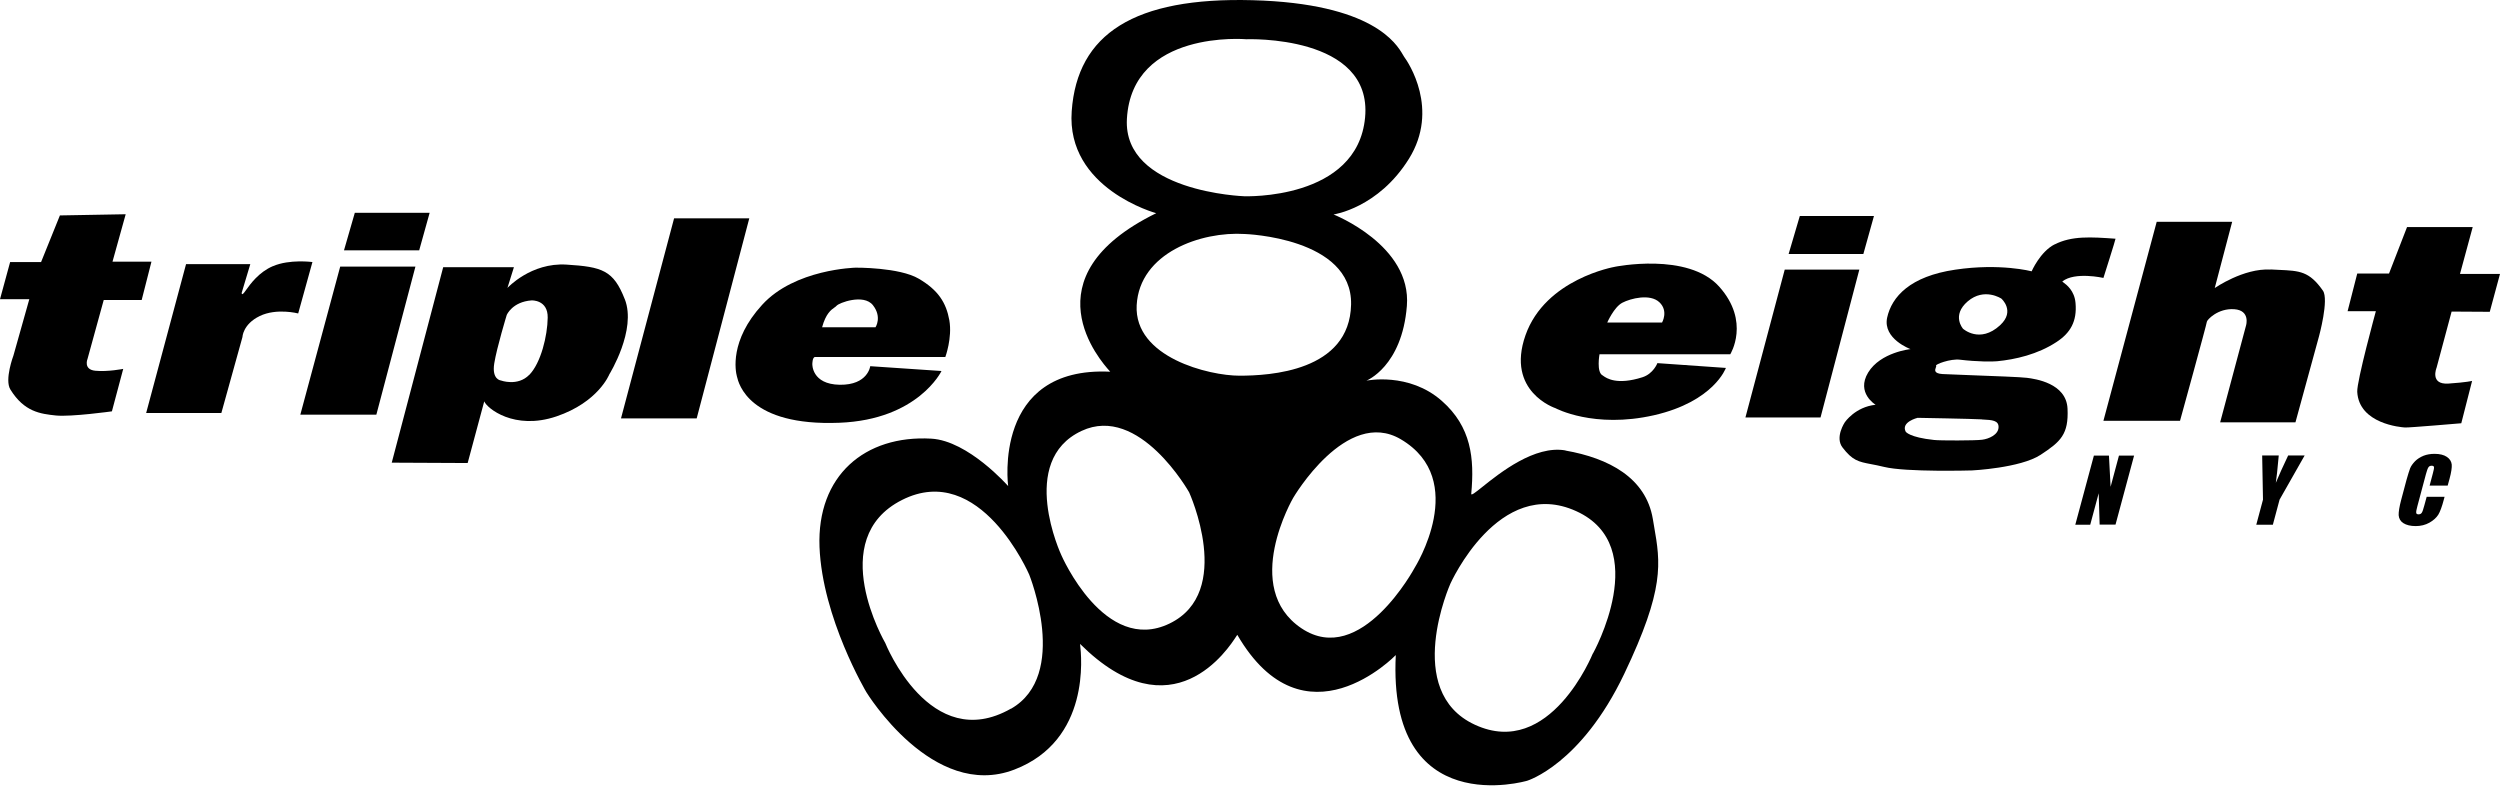
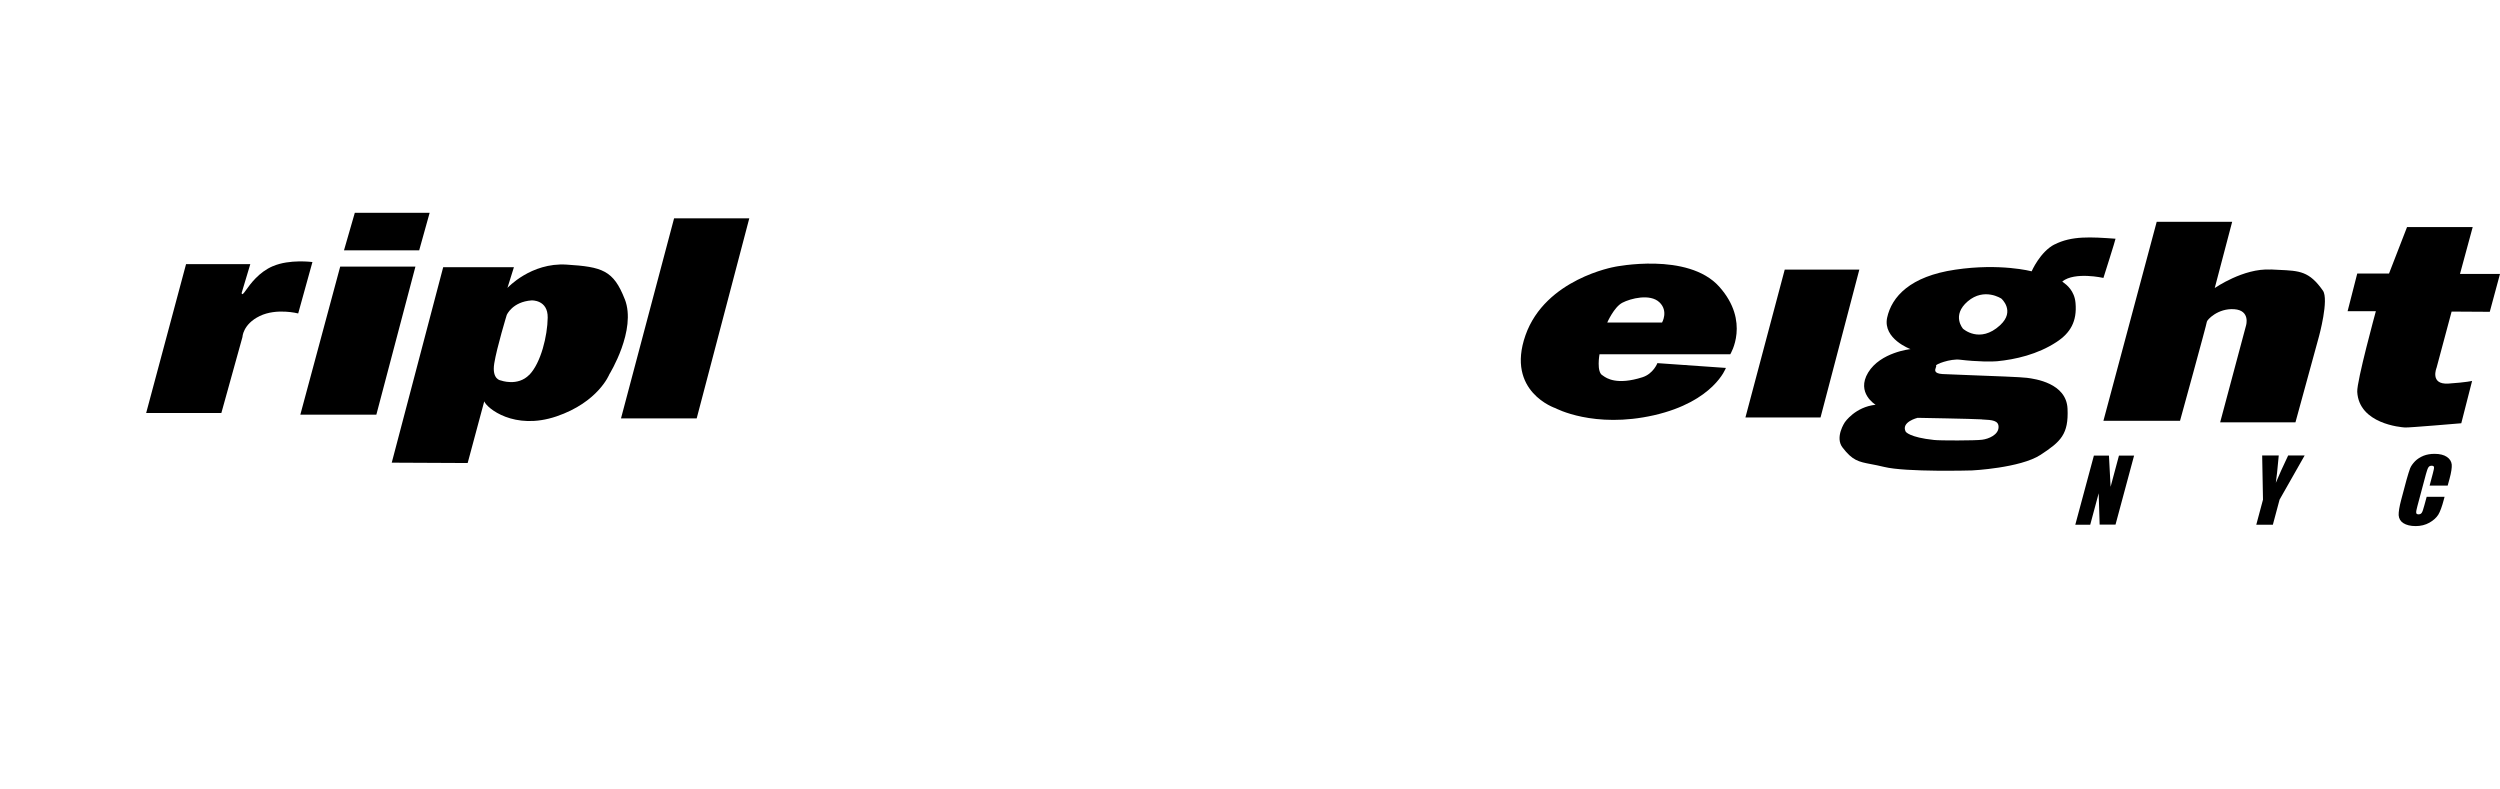
<svg xmlns="http://www.w3.org/2000/svg" width="76" height="24" viewBox="0 0 76 24" fill="none">
-   <path fill-rule="evenodd" clip-rule="evenodd" d="M45.065 14.801C45.595 14.377 46.657 13.528 47.591 13.693V13.697C48.908 13.929 50.035 14.523 50.246 15.775C50.258 15.85 50.271 15.922 50.283 15.994C50.479 17.118 50.614 17.893 49.376 20.487C48.06 23.245 46.425 23.735 46.425 23.735C46.425 23.735 42.178 24.991 42.432 19.914C42.432 19.914 39.649 22.801 37.614 19.299C37.613 19.298 37.604 19.312 37.587 19.338C37.357 19.696 35.643 22.367 32.834 19.575C32.833 19.574 32.834 19.585 32.837 19.608C32.873 19.929 33.161 22.503 30.838 23.395C28.355 24.351 26.337 21.041 26.337 21.041C26.337 21.041 24.999 18.791 24.913 16.627C24.831 14.459 26.291 13.221 28.312 13.335C29.439 13.4 30.648 14.777 30.648 14.777C30.648 14.777 30.158 11.128 33.75 11.3C33.751 11.3 33.743 11.291 33.728 11.274C33.476 10.992 31.181 8.426 35.149 6.481C35.149 6.481 32.408 5.737 32.58 3.379C32.748 1.025 34.487 -0.091 38.079 0.006C41.737 0.105 42.456 1.336 42.648 1.664C42.664 1.692 42.676 1.713 42.686 1.727C42.812 1.895 43.767 3.319 42.833 4.825C41.899 6.327 40.54 6.52 40.54 6.52C40.54 6.52 42.919 7.454 42.769 9.3C42.622 11.146 41.538 11.572 41.538 11.572C41.538 11.572 42.83 11.303 43.831 12.187C44.726 12.974 44.826 13.929 44.726 15.01C44.719 15.077 44.847 14.975 45.065 14.801ZM37.889 1.193C37.889 1.193 34.412 0.889 34.258 3.612C34.133 5.841 37.825 5.966 37.825 5.966C37.825 5.966 41.266 6.095 41.499 3.569C41.731 1.043 37.889 1.193 37.889 1.193ZM26.913 19.549C26.913 19.549 28.269 22.948 30.734 21.542V21.546C32.519 20.526 31.289 17.471 31.289 17.471C31.289 17.471 29.8 13.997 27.421 15.199C25.067 16.387 26.913 19.549 26.913 19.549ZM32.265 16.877C32.265 16.877 33.578 19.911 35.553 18.956C37.531 18 36.15 14.967 36.15 14.967C36.15 14.967 34.637 12.277 32.881 13.099C30.924 14.012 32.265 16.877 32.265 16.877ZM34.555 9.279C34.473 10.87 36.764 11.421 37.677 11.421C38.591 11.421 41.03 11.294 41.073 9.257C41.116 7.222 37.846 7.114 37.846 7.114C36.508 7.028 34.641 7.687 34.555 9.279ZM39.567 19.102C41.373 20.311 43.008 17.256 43.008 17.256C43.008 17.256 44.686 14.591 42.583 13.353C40.926 12.377 39.313 15.135 39.313 15.135C39.313 15.135 37.721 17.864 39.567 19.102ZM44.837 22.032C47.123 23.091 48.421 19.868 48.421 19.868H48.425C48.425 19.868 50.253 16.598 47.917 15.539C45.559 14.466 44.092 17.743 44.092 17.743C44.092 17.743 42.629 21.013 44.837 22.032Z" fill="black" />
  <path d="M13.061 6.47H10.786L10.457 7.611H12.743L13.061 6.47Z" fill="black" />
-   <path d="M3.155 9.121H4.307L4.604 7.955H3.42L3.821 6.513L1.821 6.549L1.249 7.966H0.308L0 9.096H0.891L0.408 10.81C0.408 10.81 0.132 11.543 0.315 11.84C0.737 12.523 1.231 12.581 1.699 12.631C2.168 12.677 3.402 12.505 3.402 12.505L3.746 11.214C3.746 11.214 3.277 11.307 2.901 11.271C2.522 11.236 2.662 10.906 2.662 10.906L3.152 9.125L3.155 9.121Z" fill="black" />
  <path d="M7.482 8.814C7.608 8.638 7.868 8.273 8.296 8.091H8.3C8.801 7.873 9.498 7.966 9.498 7.966L9.065 9.529C9.065 9.529 8.411 9.357 7.895 9.608C7.38 9.858 7.37 10.248 7.37 10.248L6.729 12.556H4.443L5.656 8.03H7.609L7.348 8.899C7.348 8.899 7.337 9.003 7.427 8.889C7.441 8.871 7.459 8.846 7.482 8.814Z" fill="black" />
  <path d="M9.13 12.606L10.342 8.105H12.629L11.441 12.606H9.13Z" fill="black" />
  <path fill-rule="evenodd" clip-rule="evenodd" d="M18.993 9.096C18.649 8.216 18.309 8.112 17.222 8.044C16.138 7.976 15.426 8.753 15.426 8.753L15.623 8.123H13.473L11.909 14.065L14.217 14.076L14.721 12.201C14.8 12.409 15.634 13.092 16.914 12.659C18.192 12.226 18.524 11.379 18.524 11.379C18.524 11.379 19.361 10.03 18.993 9.093V9.096ZM16.091 11.393C15.737 11.758 15.222 11.565 15.222 11.565C15.222 11.565 14.947 11.54 15.025 11.049C15.104 10.559 15.405 9.575 15.405 9.575C15.405 9.575 15.573 9.175 16.16 9.132C16.16 9.132 16.66 9.107 16.65 9.658C16.642 10.209 16.446 11.028 16.091 11.396V11.393Z" fill="black" />
  <path d="M20.492 6.638L18.878 12.72H21.179L22.778 6.638H20.492Z" fill="black" />
-   <path fill-rule="evenodd" clip-rule="evenodd" d="M28.616 11.278L26.455 11.132C26.455 11.132 26.387 11.708 25.529 11.697C24.67 11.683 24.695 11.067 24.695 11.067C24.695 11.067 24.695 10.853 24.778 10.853H28.738C28.738 10.853 28.953 10.273 28.86 9.736C28.763 9.2 28.523 8.821 27.933 8.474C27.339 8.123 26.012 8.137 26.012 8.137C26.012 8.137 24.159 8.177 23.168 9.268C22.173 10.355 22.359 11.282 22.402 11.443L22.405 11.453C22.453 11.655 22.763 12.961 25.518 12.852C27.908 12.759 28.62 11.282 28.62 11.282L28.616 11.278ZM25.436 9.293C25.489 9.214 26.255 8.917 26.538 9.279C26.82 9.64 26.616 9.948 26.616 9.948H24.992C25.106 9.529 25.272 9.414 25.369 9.347C25.399 9.326 25.423 9.309 25.436 9.289V9.293Z" fill="black" />
  <path fill-rule="evenodd" clip-rule="evenodd" d="M49.087 8.112C49.087 8.112 46.98 8.474 46.375 10.191C45.77 11.912 47.287 12.409 47.287 12.409C47.287 12.409 48.453 13.039 50.282 12.623C52.106 12.205 52.467 11.185 52.467 11.185L50.385 11.039C50.385 11.039 50.264 11.361 49.931 11.468C49.15 11.718 48.836 11.494 48.743 11.429C48.734 11.422 48.727 11.417 48.722 11.414C48.525 11.318 48.625 10.77 48.625 10.77H52.6C52.6 10.77 53.219 9.779 52.263 8.713C51.312 7.654 49.083 8.112 49.083 8.112H49.087ZM50.525 9.804H48.861C48.861 9.804 49.065 9.336 49.319 9.203C49.573 9.071 50.163 8.921 50.446 9.189C50.729 9.457 50.525 9.808 50.525 9.808V9.804Z" fill="black" />
  <path d="M54.256 8.195L53.061 12.691H55.344L56.524 8.195H54.256Z" fill="black" />
-   <path d="M56.968 6.567H54.714L54.374 7.722H56.646L56.968 6.567Z" fill="black" />
  <path fill-rule="evenodd" clip-rule="evenodd" d="M62.459 7.429C62.019 7.654 61.762 8.248 61.762 8.248C61.762 8.248 60.81 7.994 59.44 8.198C58.07 8.399 57.508 9.017 57.368 9.661C57.236 10.305 58.08 10.613 58.08 10.613C58.08 10.613 57.168 10.706 56.792 11.325C56.417 11.944 57.018 12.305 57.018 12.305C56.399 12.37 56.084 12.835 56.084 12.835C56.084 12.835 55.773 13.293 56.013 13.604C56.317 14.002 56.499 14.037 56.88 14.11C56.992 14.131 57.121 14.156 57.276 14.194C57.941 14.359 59.951 14.301 59.951 14.301C59.951 14.301 61.411 14.23 62.03 13.829C62.649 13.425 62.889 13.2 62.853 12.423C62.817 11.645 61.865 11.518 61.62 11.486L61.619 11.486C61.461 11.463 60.588 11.431 59.891 11.405C59.508 11.391 59.179 11.379 59.05 11.371C58.782 11.353 58.823 11.244 58.849 11.173C58.859 11.148 58.866 11.127 58.857 11.117C58.821 11.078 59.293 10.899 59.583 10.935C60.112 10.999 60.578 10.996 60.71 10.982C61.268 10.928 61.944 10.774 62.517 10.398C62.939 10.123 63.146 9.769 63.096 9.211C63.065 8.837 62.822 8.656 62.73 8.588C62.705 8.57 62.692 8.56 62.695 8.556C63.075 8.252 63.944 8.449 63.944 8.449C63.944 8.449 64.323 7.257 64.312 7.257C63.561 7.204 62.982 7.164 62.456 7.433L62.459 7.429ZM60.248 12.752L60.289 12.754C60.55 12.767 60.767 12.778 60.756 12.992C60.749 13.217 60.459 13.343 60.255 13.368C60.048 13.396 58.968 13.396 58.796 13.375C58.041 13.296 57.934 13.124 57.934 13.124C57.78 12.827 58.295 12.702 58.295 12.702C58.295 12.702 59.969 12.731 60.248 12.749V12.752ZM60.803 9.887C60.184 10.456 59.676 9.994 59.676 9.994C59.676 9.994 59.318 9.59 59.819 9.161C60.324 8.731 60.842 9.078 60.842 9.078C60.842 9.078 61.272 9.454 60.806 9.883L60.803 9.887Z" fill="black" />
  <path d="M69.02 8.195C68.205 8.148 67.328 8.756 67.328 8.756L67.858 6.742H65.564L63.944 12.792H66.273C66.273 12.792 67.088 9.837 67.088 9.783C67.088 9.729 67.421 9.364 67.922 9.4C68.419 9.436 68.28 9.894 68.28 9.894L67.493 12.838H69.782L70.498 10.223C70.498 10.223 70.805 9.103 70.616 8.835C70.203 8.245 69.909 8.232 69.278 8.204C69.198 8.2 69.112 8.196 69.02 8.191V8.195Z" fill="black" />
  <path d="M75.689 9.479L74.529 9.472L74.072 11.178C74.072 11.178 73.857 11.697 74.43 11.661C75.002 11.622 75.152 11.579 75.152 11.579L74.823 12.867C74.823 12.867 73.238 13.003 73.113 12.996C72.988 12.988 71.714 12.885 71.66 11.912C71.643 11.59 72.226 9.461 72.226 9.461H71.367L71.66 8.316H72.626L73.174 6.903H75.17L74.784 8.327H76L75.689 9.479Z" fill="black" />
  <path d="M64.877 13.847L64.312 15.947H63.829L63.8 14.995L63.543 15.951H63.089L63.654 13.851H64.112L64.162 14.799L64.416 13.851H64.87L64.877 13.847Z" fill="black" />
  <path d="M70.061 13.847L69.299 15.189L69.095 15.951H68.591L68.795 15.189L68.77 13.847H69.274C69.238 14.258 69.206 14.537 69.185 14.677C69.278 14.452 69.403 14.176 69.56 13.847H70.061Z" fill="black" />
  <path d="M74.408 14.763H73.86L73.957 14.398C73.986 14.291 74 14.223 73.993 14.198C73.989 14.173 73.964 14.158 73.925 14.158C73.878 14.158 73.846 14.173 73.825 14.205C73.803 14.237 73.778 14.305 73.749 14.412L73.488 15.389C73.46 15.489 73.449 15.557 73.453 15.589C73.456 15.621 73.481 15.636 73.524 15.636C73.567 15.636 73.599 15.621 73.621 15.589C73.642 15.561 73.667 15.486 73.699 15.367L73.771 15.103H74.315L74.293 15.185C74.236 15.403 74.179 15.557 74.122 15.65C74.064 15.739 73.975 15.822 73.853 15.89C73.732 15.958 73.592 15.993 73.438 15.993C73.277 15.993 73.152 15.961 73.063 15.904C72.973 15.847 72.927 15.764 72.919 15.661C72.916 15.561 72.941 15.403 72.995 15.199L73.159 14.584C73.202 14.43 73.238 14.319 73.266 14.241C73.295 14.165 73.349 14.094 73.417 14.022C73.488 13.951 73.574 13.897 73.678 13.854C73.778 13.815 73.889 13.797 74.011 13.797C74.172 13.797 74.297 13.829 74.386 13.89C74.476 13.951 74.522 14.03 74.533 14.123C74.54 14.216 74.519 14.362 74.465 14.559L74.411 14.756L74.408 14.763Z" fill="black" />
</svg>